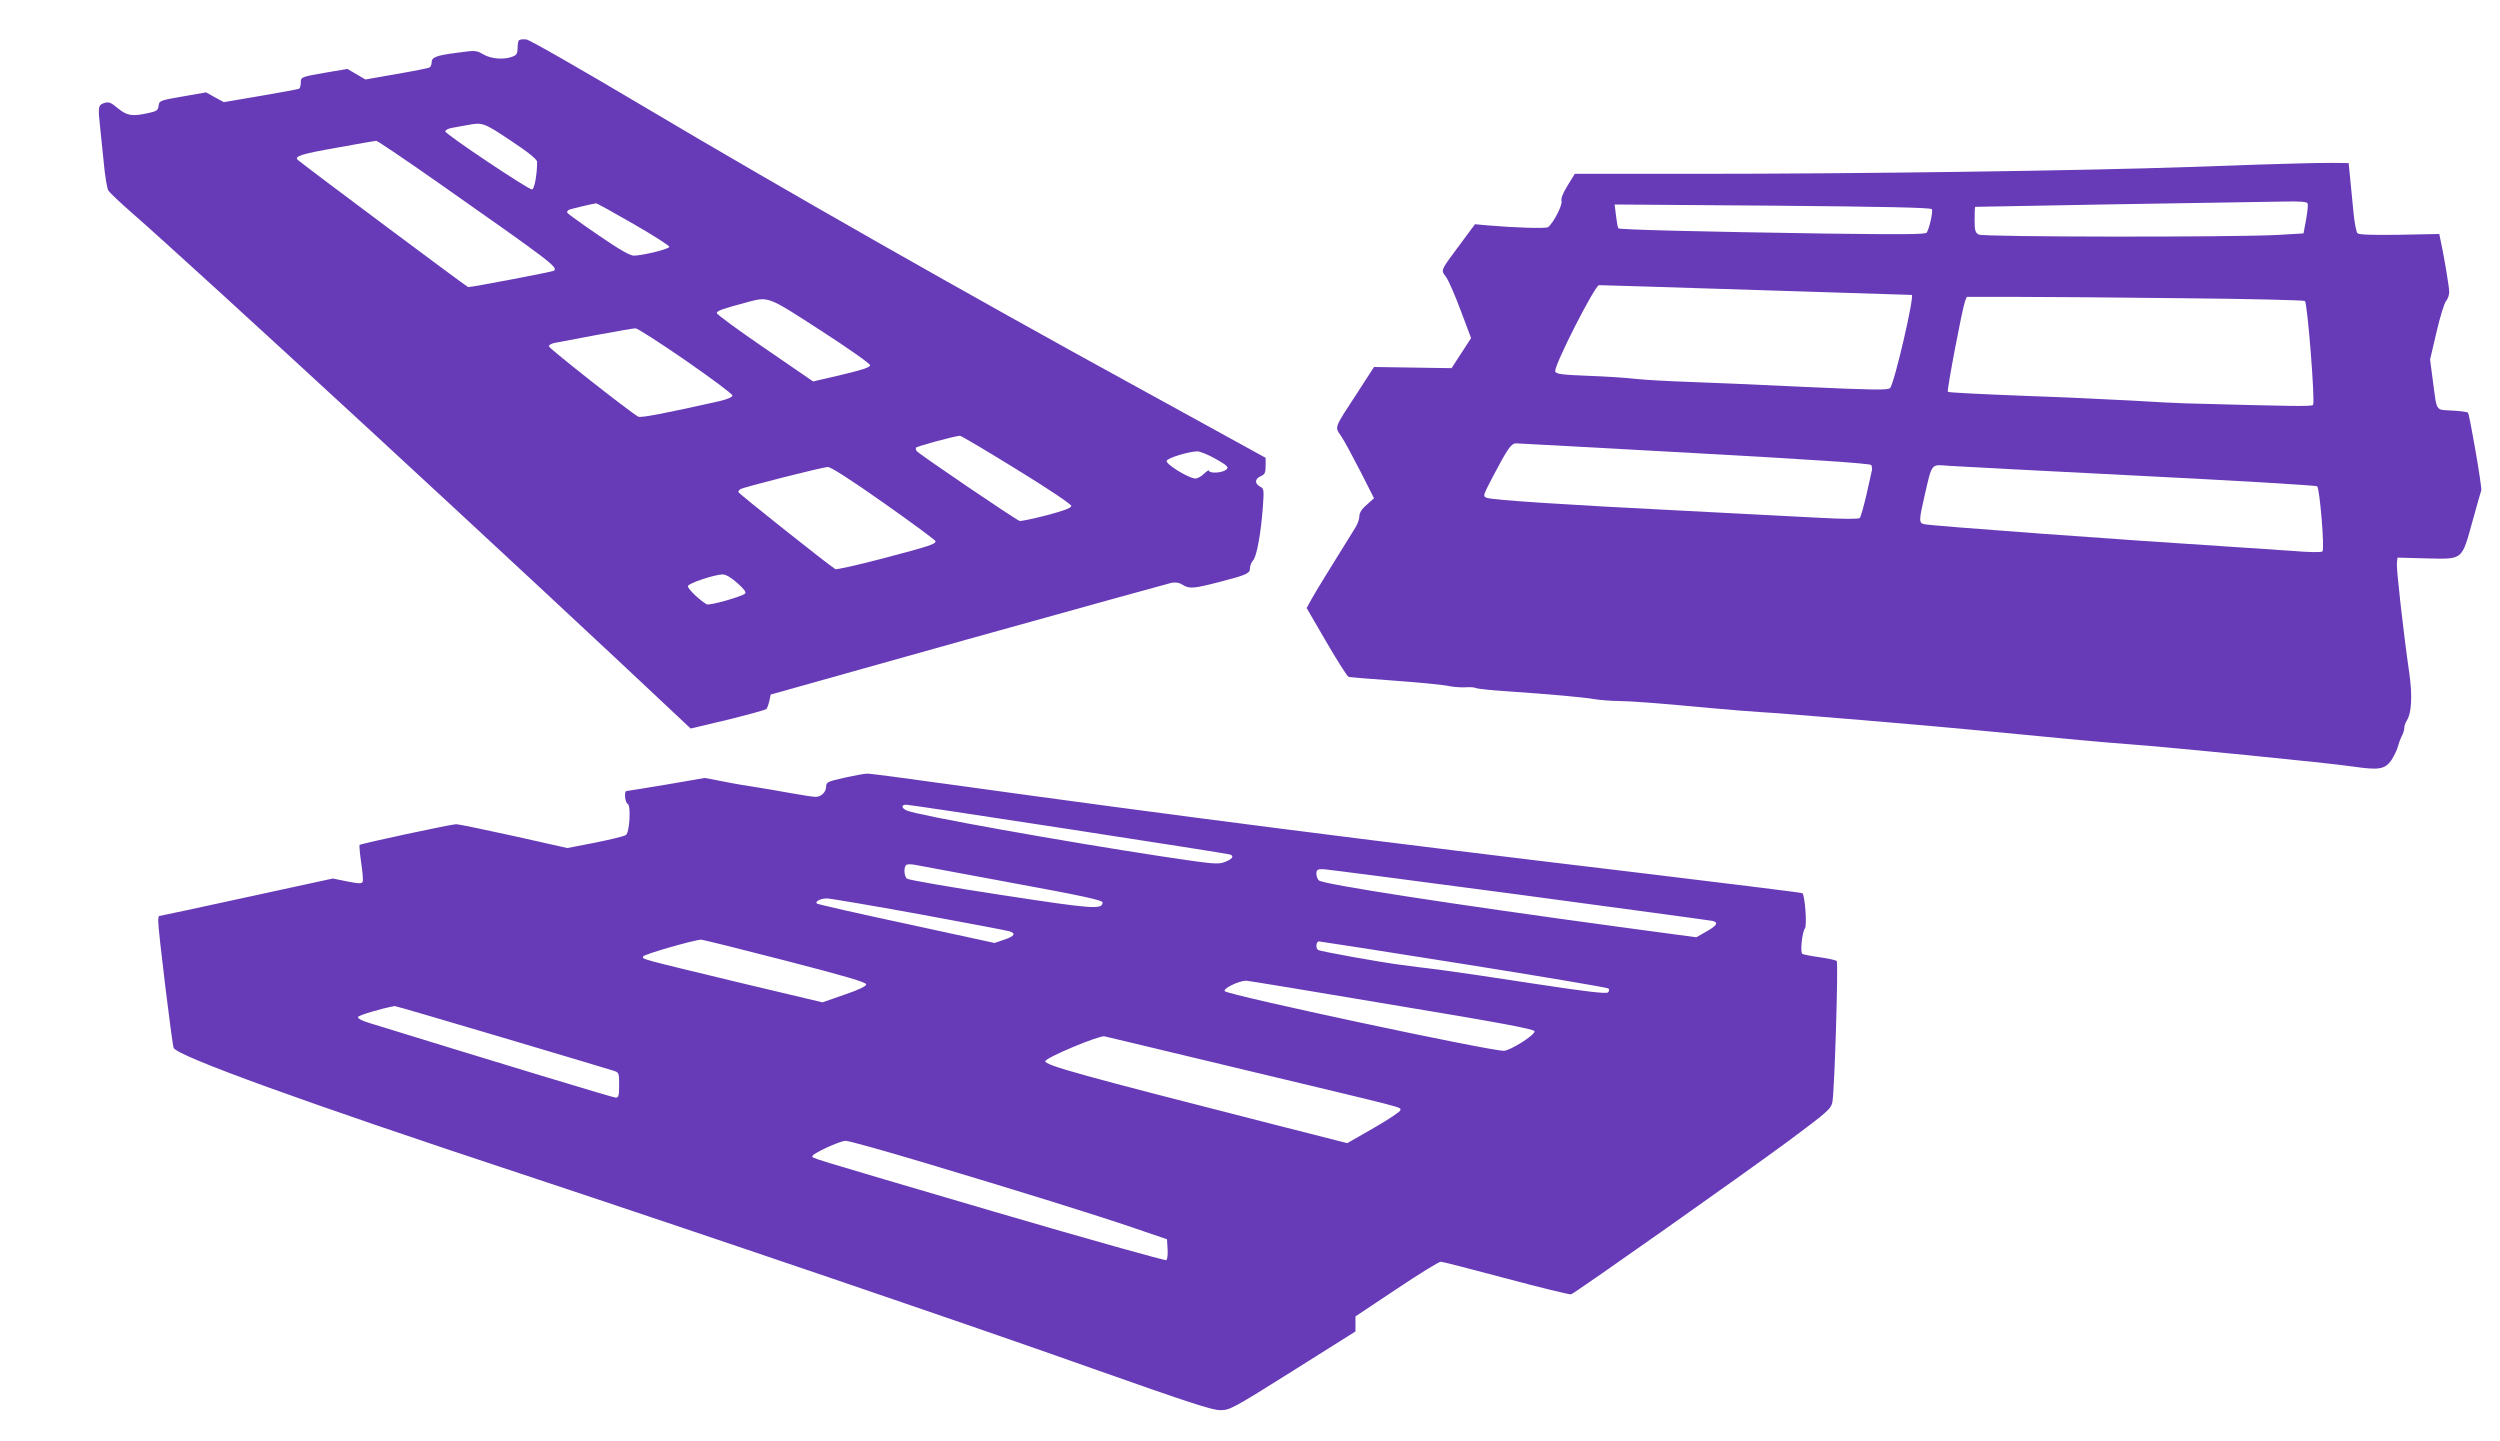
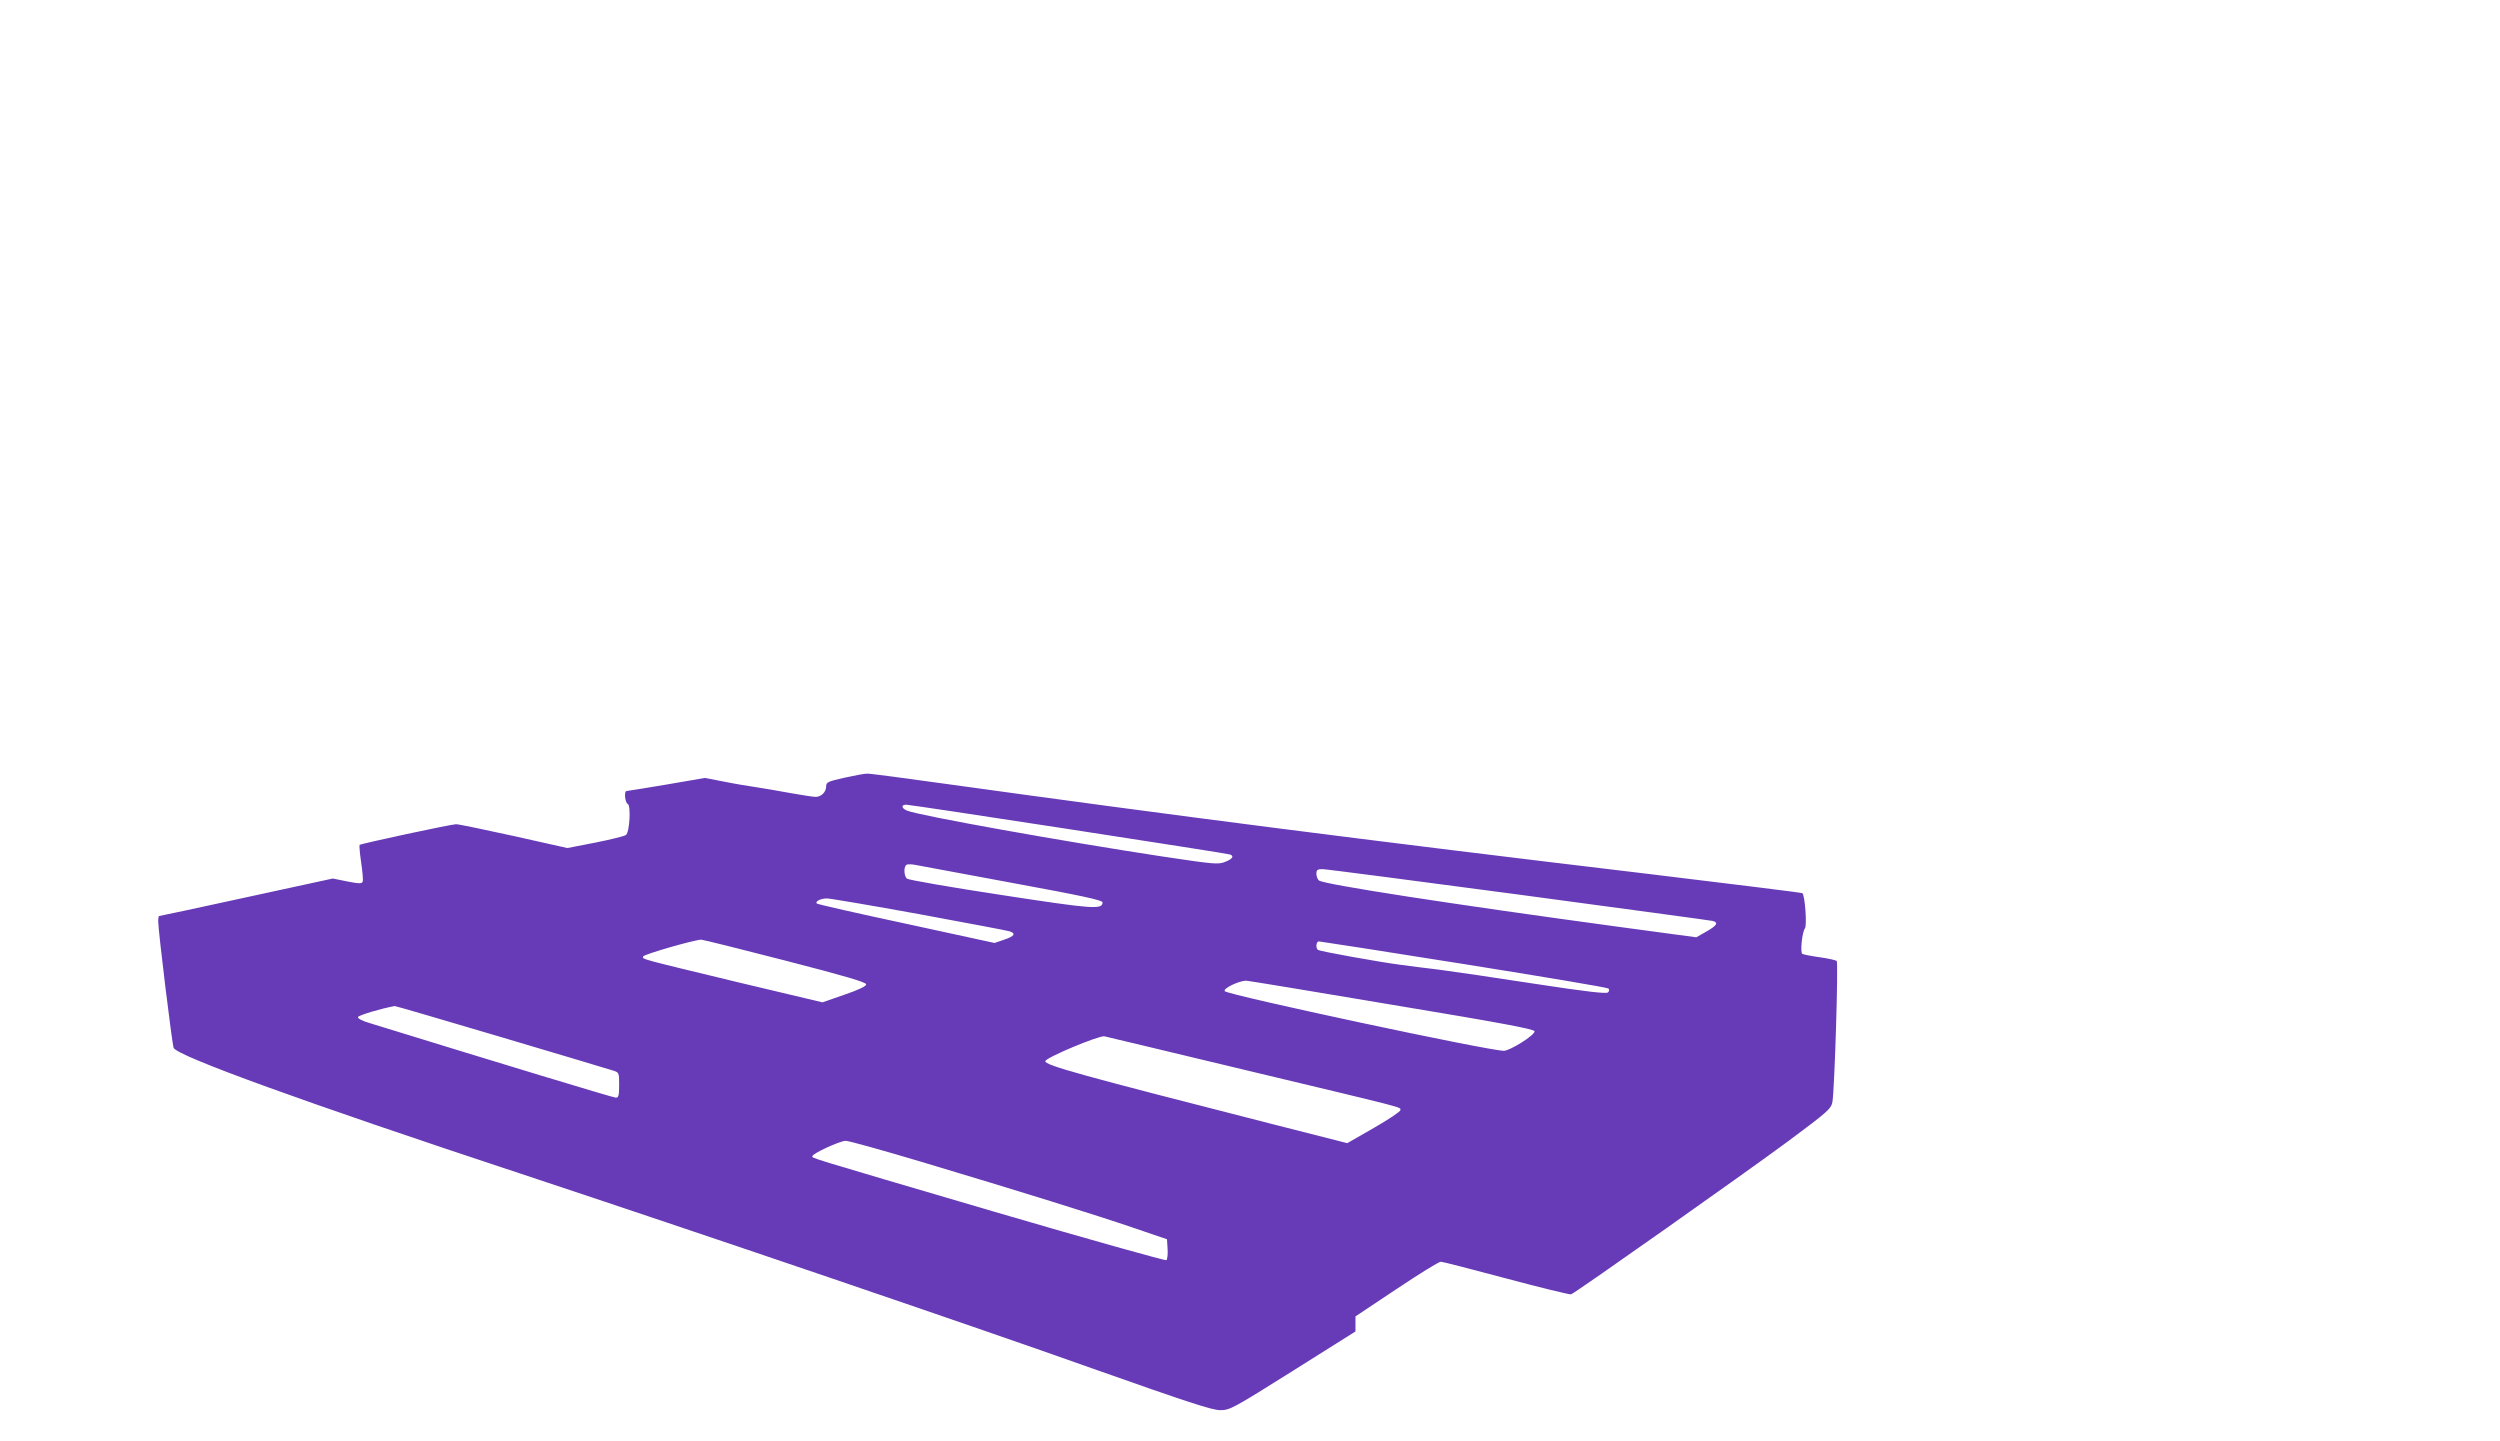
<svg xmlns="http://www.w3.org/2000/svg" version="1.0" width="1280pt" height="738pt" viewBox="0 0 1280 738" preserveAspectRatio="xMidYMid meet">
  <g transform="translate(0,738) scale(0.1,-0.1)" fill="#673ab7" stroke="none">
-     <path d="M2657 7174 c-4 -4 -7 -22 -7 -41 0 -27 -5 -35 -26 -43 -44 -17 -110 -12 -150 12 -35 20 -40 21 -133 8 -109 -14 -131 -23 -131 -50 0 -10 -5 -22 -10 -25 -6 -4 -82 -19 -170 -34 l-159 -28 -46 27 -46 27 -107 -18 c-132 -23 -132 -23 -132 -53 0 -14 -4 -27 -8 -30 -5 -3 -94 -19 -198 -37 l-188 -32 -46 25 -45 25 -120 -21 c-117 -20 -120 -22 -123 -48 -3 -23 -10 -28 -53 -37 -84 -18 -108 -14 -156 25 -37 31 -47 34 -71 26 -29 -10 -31 -19 -19 -127 3 -27 11 -106 18 -175 6 -69 17 -135 24 -146 8 -12 60 -61 116 -110 328 -286 2008 -1836 2830 -2611 l35 -33 190 45 c104 26 193 50 198 55 4 4 11 23 15 41 l7 33 1009 283 c556 155 1025 285 1043 289 22 4 40 1 57 -10 34 -22 56 -20 191 15 139 36 154 43 154 71 0 12 7 30 16 39 19 21 40 140 50 275 6 87 6 92 -15 103 -28 16 -27 39 4 53 21 9 25 18 25 53 l0 41 -662 364 c-857 469 -1818 1016 -2528 1438 -313 186 -578 338 -595 340 -17 2 -33 0 -38 -4z m-42 -514 c92 -61 135 -96 135 -109 0 -65 -14 -141 -26 -141 -21 0 -443 283 -444 297 0 7 15 15 33 18 17 3 52 10 77 14 81 16 87 13 225 -79z m-369 -217 c577 -405 610 -430 591 -449 -5 -5 -413 -83 -440 -84 -6 0 -840 623 -872 651 -20 19 18 31 201 63 104 19 194 35 200 35 6 1 150 -97 320 -216z m998 -210 c103 -59 185 -112 183 -117 -4 -12 -132 -43 -180 -45 -20 -1 -71 28 -182 104 -85 58 -157 110 -160 115 -4 6 2 13 11 17 14 5 110 28 136 32 3 1 90 -47 192 -106z m961 -547 c138 -89 250 -168 250 -176 0 -11 -41 -24 -146 -49 l-146 -34 -246 169 c-136 93 -247 174 -247 181 0 12 30 22 160 57 106 28 102 29 375 -148z m-694 -152 c131 -91 239 -171 239 -179 0 -8 -25 -19 -67 -29 -281 -63 -404 -87 -416 -79 -47 27 -457 350 -457 360 0 7 15 15 33 18 17 3 113 21 212 40 99 18 188 34 198 34 10 1 126 -74 258 -165z m1694 -557 c163 -100 280 -179 280 -187 0 -11 -36 -24 -125 -48 -69 -18 -132 -31 -140 -29 -18 5 -524 348 -528 359 -2 4 -3 11 -3 15 0 7 193 59 226 62 6 0 136 -77 290 -172z m1011 58 c74 -41 81 -50 55 -64 -25 -14 -81 -14 -81 -1 0 5 -11 -2 -25 -15 -13 -14 -34 -25 -45 -25 -32 0 -150 72 -147 90 2 14 107 47 156 49 13 1 52 -15 87 -34z m-1690 -231 c145 -102 264 -190 264 -195 0 -15 -30 -25 -273 -89 -125 -33 -233 -57 -240 -54 -33 20 -497 388 -497 395 0 4 5 11 12 15 16 10 418 112 446 113 15 1 118 -65 288 -185z m-751 -409 c33 -29 47 -47 40 -54 -17 -16 -184 -63 -197 -55 -39 23 -98 81 -96 93 3 15 135 59 178 60 16 0 44 -16 75 -44z" />
-     <path d="M11760 6543 c-58 -1 -305 -9 -550 -18 -547 -19 -1697 -35 -2526 -35 l-621 0 -37 -60 c-25 -41 -35 -67 -31 -80 6 -20 -43 -114 -69 -133 -11 -8 -169 -3 -308 9 l-66 6 -69 -93 c-112 -151 -107 -139 -78 -179 13 -19 47 -97 75 -173 l52 -138 -50 -77 -50 -77 -198 3 -199 3 -86 -133 c-122 -187 -116 -171 -81 -223 16 -24 60 -106 98 -180 l69 -136 -37 -33 c-26 -22 -38 -42 -38 -59 0 -14 -9 -41 -21 -59 -133 -214 -199 -321 -222 -362 l-27 -49 101 -174 c56 -96 107 -176 113 -178 6 -3 112 -11 236 -20 124 -9 245 -21 270 -26 25 -6 65 -9 91 -8 25 2 50 0 56 -4 5 -3 75 -11 154 -16 232 -16 400 -31 454 -41 28 -4 82 -9 120 -9 74 -1 214 -12 480 -37 88 -8 201 -17 250 -20 101 -5 901 -72 1120 -94 461 -45 648 -62 760 -70 198 -14 1037 -97 1154 -115 131 -19 162 -14 195 33 13 21 28 50 32 66 4 16 13 41 20 55 8 14 14 34 14 44 0 10 6 28 14 40 23 37 28 125 12 237 -32 223 -67 539 -64 566 l3 29 150 -4 c188 -4 178 -12 235 193 22 82 43 152 44 155 6 9 -60 390 -68 398 -4 4 -41 9 -82 11 -86 5 -76 -10 -98 154 l-14 107 33 141 c18 78 40 149 49 159 9 10 16 31 16 47 0 25 -29 197 -46 272 l-5 24 -204 -4 c-141 -2 -207 0 -215 8 -6 6 -16 58 -21 115 -6 57 -13 136 -17 174 l-7 70 -80 1 c-44 0 -127 -1 -185 -3z m55 -205 c3 -7 -1 -44 -8 -83 l-13 -70 -135 -8 c-228 -12 -1503 -11 -1528 2 -18 10 -21 21 -21 76 0 36 1 65 3 66 2 1 1336 24 1580 27 86 2 119 -1 122 -10z m-1924 -29 c7 -11 -12 -96 -26 -120 -6 -9 -115 -10 -509 -5 -665 10 -1063 20 -1070 27 -3 3 -8 31 -12 64 l-7 58 808 -6 c579 -5 811 -10 816 -18z m-896 -414 c435 -14 791 -25 793 -25 16 -1 -89 -455 -111 -477 -11 -11 -85 -10 -437 6 -234 11 -504 23 -600 26 -96 3 -215 10 -265 15 -49 6 -161 13 -248 16 -130 5 -160 9 -164 22 -10 24 203 442 224 442 10 0 374 -11 808 -25z m2187 -42 c334 -3 613 -10 619 -14 13 -8 53 -514 42 -532 -5 -9 -108 -7 -658 8 -38 1 -160 7 -270 14 -110 6 -366 18 -568 25 -202 8 -371 16 -374 20 -6 6 73 422 88 464 l9 22 252 0 c139 0 526 -3 860 -7z m-2503 -793 c600 -33 897 -53 902 -61 3 -6 5 -19 3 -28 -2 -9 -15 -65 -28 -125 -14 -60 -29 -113 -34 -118 -6 -6 -81 -6 -208 1 -110 6 -422 22 -694 36 -619 31 -978 55 -1007 66 -22 8 -21 9 29 106 78 148 95 173 121 173 12 0 424 -23 916 -50z m2276 -116 c495 -25 904 -49 909 -54 13 -13 39 -321 27 -333 -6 -6 -66 -5 -163 3 -84 6 -218 15 -298 20 -539 34 -1537 107 -1577 116 -29 6 -29 17 2 151 38 165 31 155 123 148 42 -3 482 -26 977 -51z" />
    <path d="M4323 3398 c-84 -19 -93 -23 -93 -44 0 -29 -25 -54 -54 -54 -12 0 -71 9 -132 20 -61 11 -140 25 -175 30 -35 5 -108 17 -162 28 l-98 19 -197 -34 c-108 -18 -200 -33 -204 -33 -14 0 -8 -60 6 -66 17 -7 10 -144 -9 -159 -7 -6 -77 -23 -156 -39 l-144 -28 -272 61 c-150 33 -284 61 -298 61 -24 0 -486 -99 -494 -106 -2 -2 1 -42 8 -89 7 -47 11 -91 8 -99 -5 -11 -17 -11 -79 1 l-74 15 -442 -96 c-242 -53 -444 -96 -447 -96 -3 0 -5 -12 -5 -27 0 -48 71 -628 79 -648 17 -42 681 -282 1776 -644 903 -299 2323 -782 2935 -1000 481 -170 606 -211 647 -211 50 0 63 7 372 201 l321 202 0 38 0 39 210 140 c115 77 217 140 227 140 9 0 160 -39 336 -86 175 -47 324 -83 331 -81 24 9 898 626 1110 783 206 153 221 167 228 202 11 63 31 713 22 722 -5 4 -44 13 -88 19 -43 6 -83 14 -88 17 -12 7 -1 113 13 130 12 15 0 172 -13 181 -6 3 -362 47 -792 99 -1435 171 -2445 301 -3582 459 -215 30 -402 55 -415 54 -13 0 -66 -10 -116 -21z m1149 -263 c447 -69 819 -127 826 -130 22 -8 13 -23 -26 -38 -35 -14 -55 -12 -322 28 -506 77 -1250 210 -1307 235 -28 12 -30 30 -3 30 11 0 385 -56 832 -125z m-292 -275 c359 -66 465 -89 465 -100 0 -38 -45 -35 -520 38 -257 39 -473 77 -481 83 -17 14 -18 66 -1 72 6 3 26 2 42 -1 17 -3 239 -44 495 -92z m2594 -60 c534 -72 981 -132 994 -135 33 -8 23 -24 -34 -56 l-49 -28 -400 54 c-855 116 -1508 217 -1532 237 -7 6 -13 21 -13 34 0 20 5 24 31 24 18 0 469 -59 1003 -130z m-3070 -100 c243 -45 451 -84 464 -88 35 -11 27 -25 -26 -43 l-50 -17 -451 98 c-248 53 -455 100 -459 104 -10 11 20 26 52 26 16 0 228 -36 470 -80z m-684 -238 c310 -80 415 -111 415 -122 0 -9 -38 -28 -112 -53 l-112 -39 -425 101 c-513 124 -498 119 -493 134 3 11 262 85 297 86 8 0 202 -48 430 -107z m3475 -18 c402 -64 734 -120 740 -125 5 -6 5 -13 -2 -20 -8 -8 -107 3 -375 44 -200 31 -419 63 -488 72 -69 8 -161 20 -205 26 -101 13 -405 68 -416 75 -14 8 -11 44 4 44 6 0 341 -52 742 -116z m-370 -208 c566 -94 730 -125 732 -136 3 -19 -126 -100 -157 -100 -80 0 -1407 284 -1429 305 -12 13 71 53 109 54 8 0 343 -55 745 -123z m-4559 -166 c296 -88 554 -165 572 -171 32 -10 32 -11 32 -75 0 -54 -3 -64 -17 -64 -13 0 -587 174 -1261 382 -38 11 -62 24 -59 31 3 9 120 44 188 56 3 1 248 -71 545 -159z m3816 -170 c836 -200 788 -187 788 -204 0 -7 -61 -48 -136 -91 l-136 -78 -381 97 c-983 251 -1169 302 -1165 323 4 19 277 133 303 127 11 -2 338 -81 727 -174z m-1663 -469 c511 -153 887 -270 1086 -338 l170 -58 3 -49 c2 -27 -1 -53 -6 -58 -4 -4 -383 102 -878 247 -1007 296 -934 274 -934 286 0 13 139 77 169 78 14 1 189 -48 390 -108z" />
  </g>
</svg>